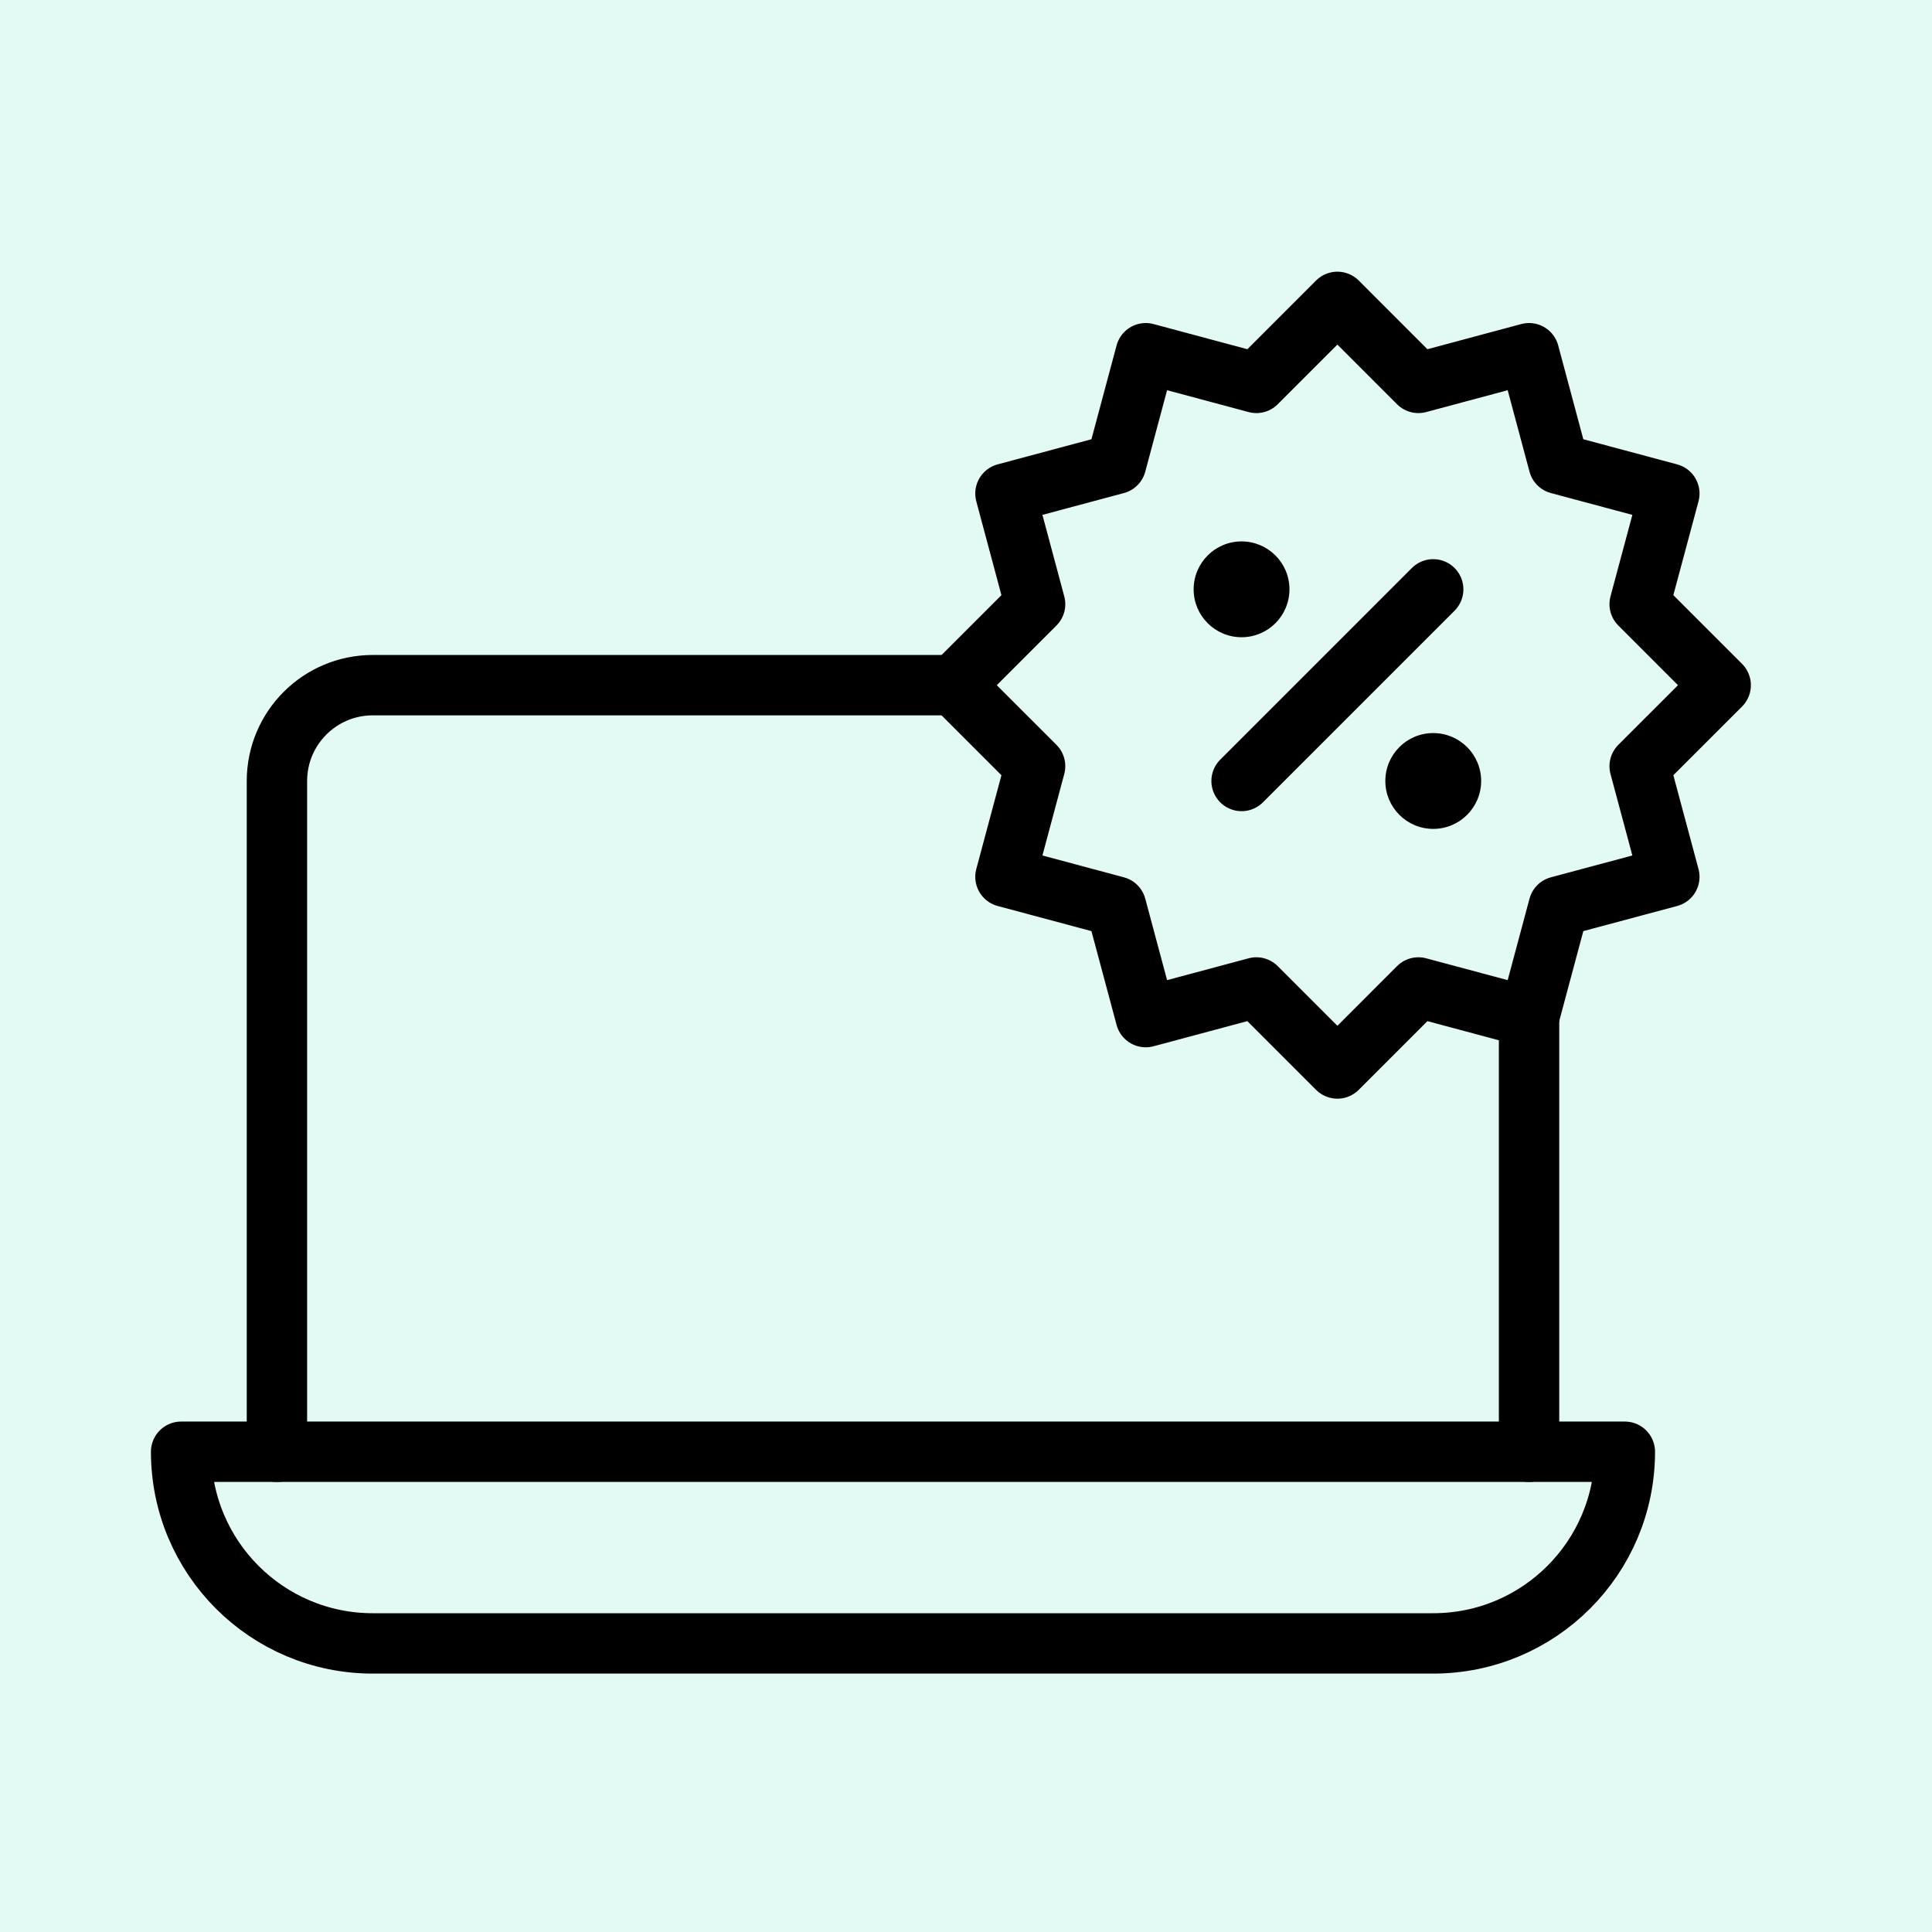
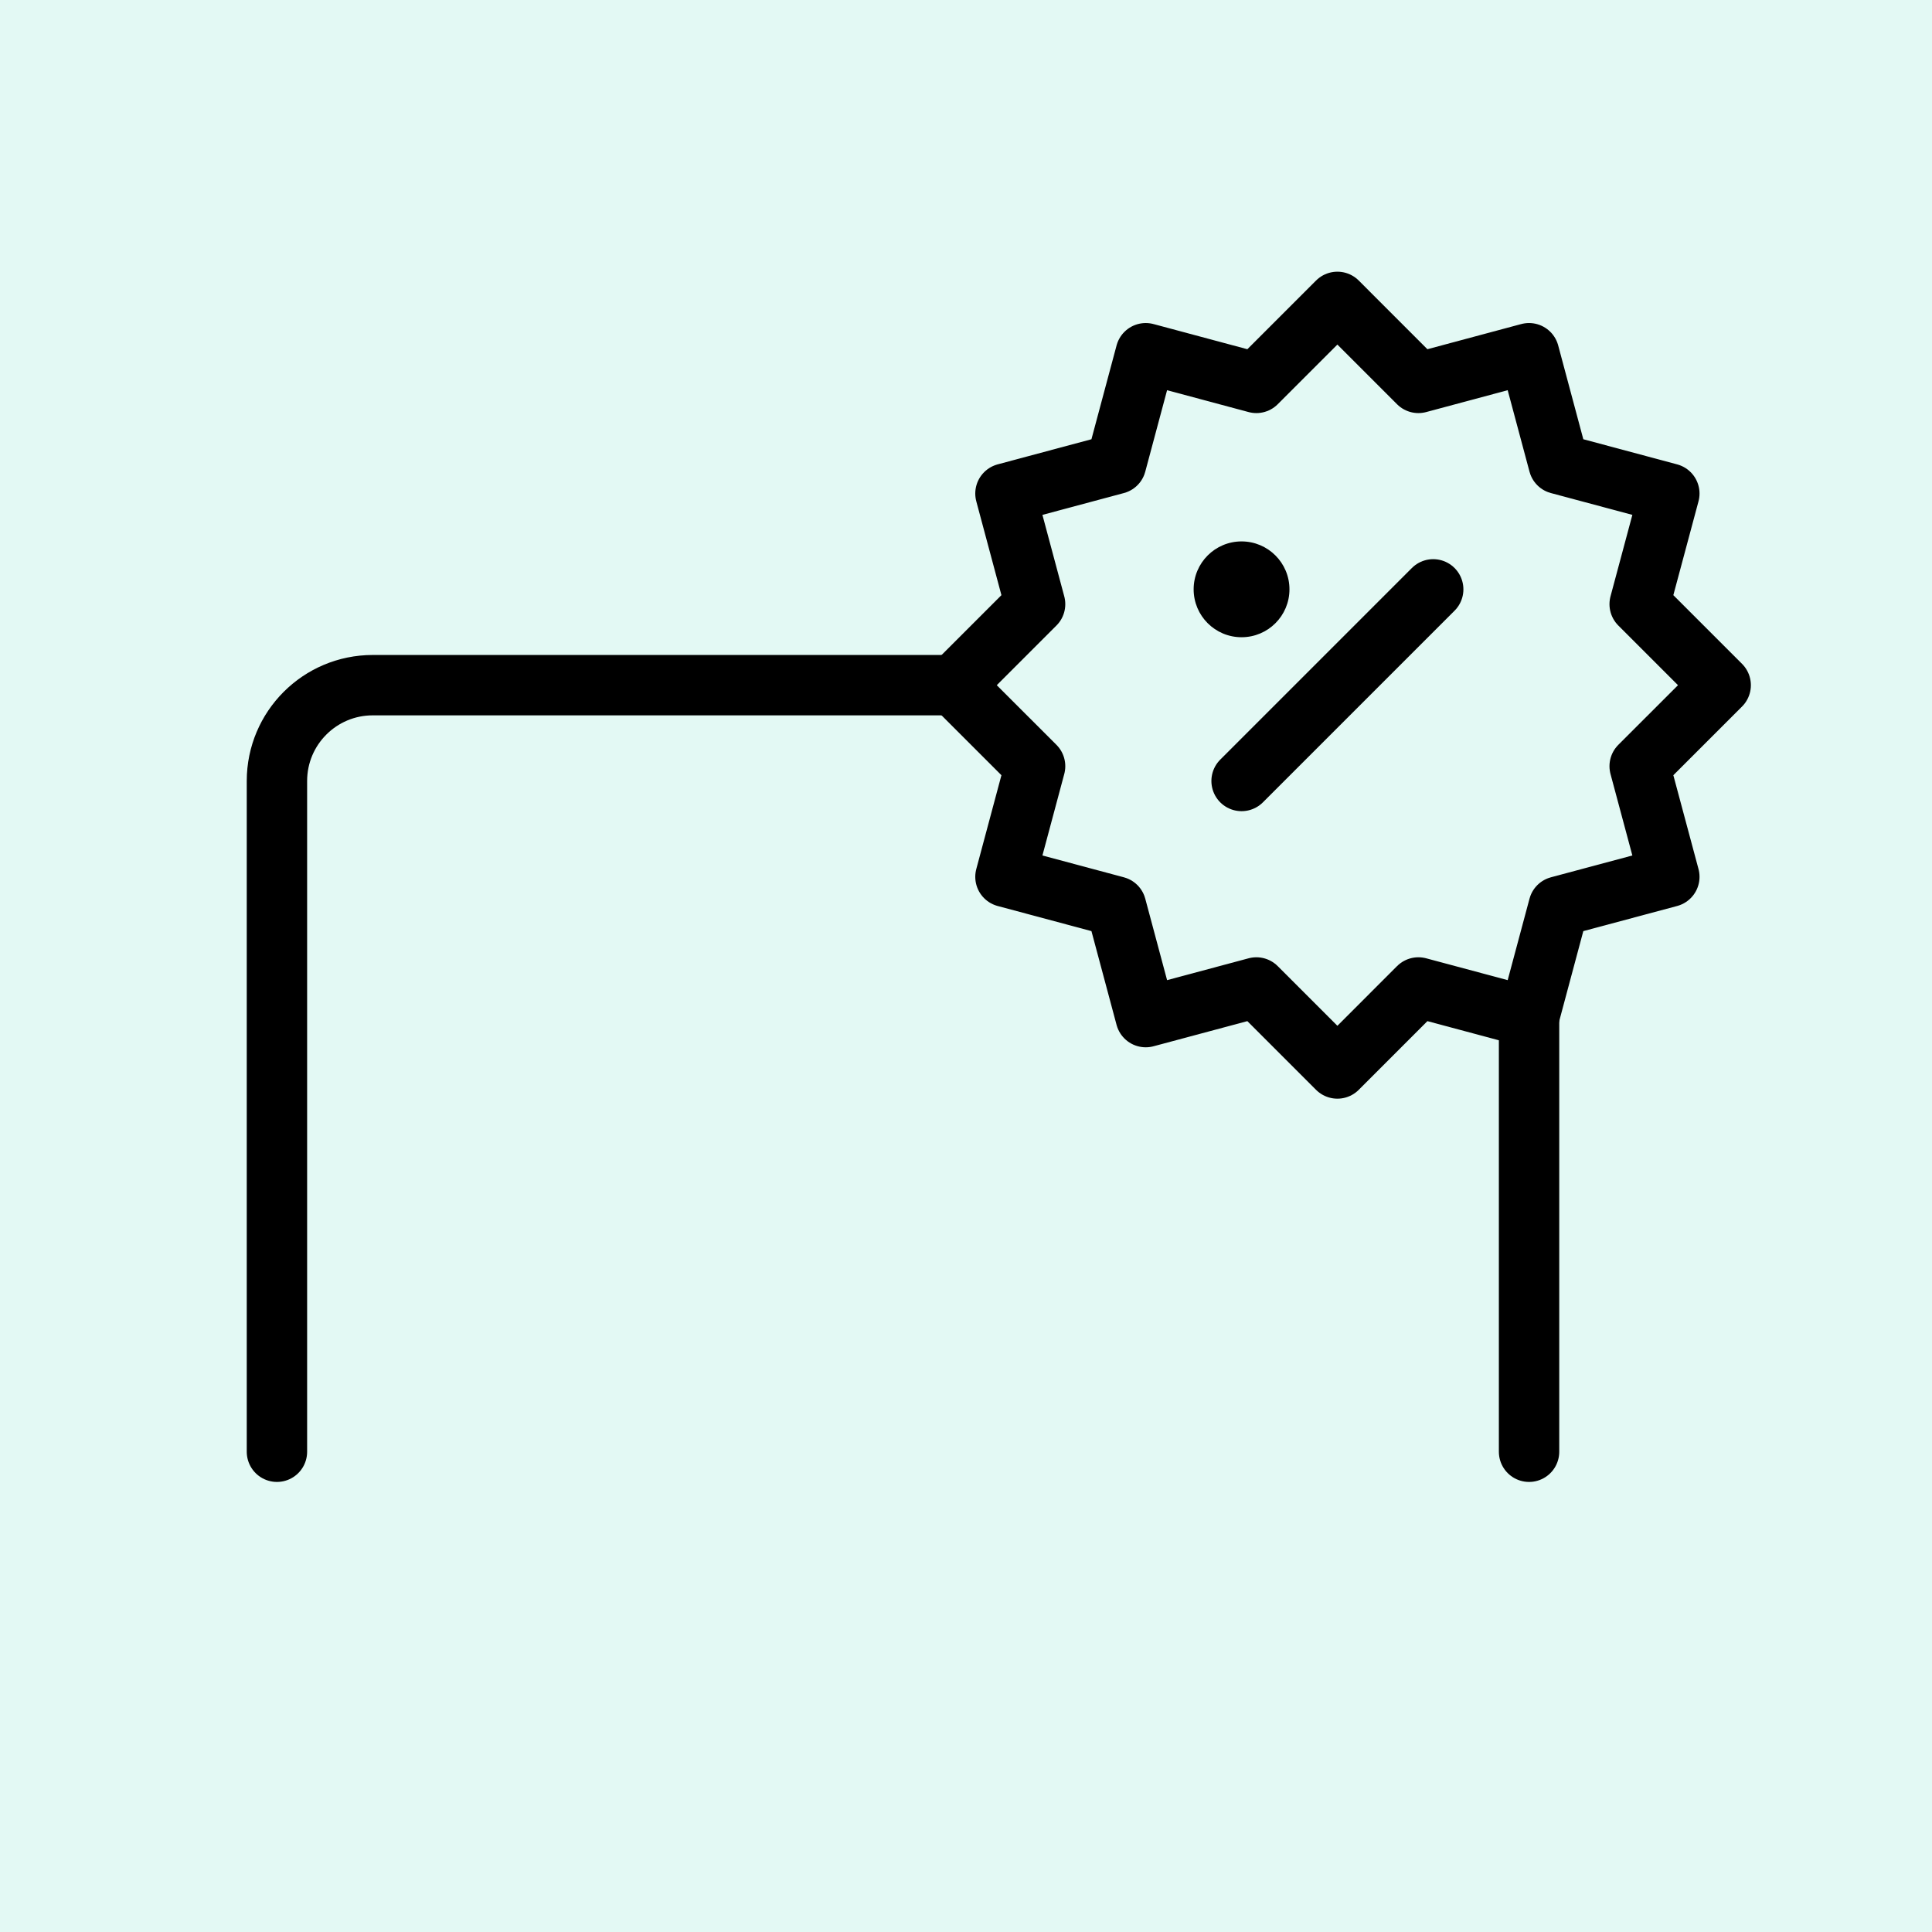
<svg xmlns="http://www.w3.org/2000/svg" width="64" height="64" viewBox="0 0 64 64" fill="none">
  <rect width="64" height="64" fill="#E3F9F4" />
  <path d="M41.129 25.871L47.477 19.523" stroke="black" stroke-width="2" stroke-miterlimit="10" stroke-linecap="round" stroke-linejoin="round" />
-   <path d="M49.065 25.871C49.065 26.747 48.354 27.458 47.478 27.458C46.601 27.458 45.891 26.747 45.891 25.871C45.891 24.994 46.601 24.284 47.478 24.284C48.354 24.284 49.065 24.994 49.065 25.871Z" fill="black" />
  <path d="M42.715 19.522C42.715 20.399 42.005 21.109 41.128 21.109C40.252 21.109 39.541 20.399 39.541 19.522C39.541 18.646 40.252 17.935 41.128 17.935C42.005 17.935 42.715 18.646 42.715 19.522Z" fill="black" />
  <path d="M54.316 25.381L57 22.698L54.316 20.014L55.299 16.349L51.633 15.367L50.651 11.701L46.986 12.684L44.303 10L41.619 12.684L37.954 11.701L36.972 15.367L33.307 16.349L34.289 20.014L31.605 22.698L34.289 25.381L33.307 29.046L36.972 30.028L37.954 33.693L41.619 32.711L44.303 35.395L46.986 32.711L50.651 33.693L51.633 30.028L55.299 29.046L54.316 25.381Z" stroke="black" stroke-width="2" stroke-miterlimit="10" stroke-linecap="round" stroke-linejoin="round" />
  <path d="M9.174 48.091V25.871C9.174 24.118 10.595 22.697 12.348 22.697H31.605" stroke="black" stroke-width="2" stroke-miterlimit="10" stroke-linecap="round" stroke-linejoin="round" />
  <path d="M50.652 33.693V48.091" stroke="black" stroke-width="2" stroke-miterlimit="10" stroke-linecap="round" stroke-linejoin="round" />
-   <path d="M53.825 48.091H6C6 51.597 8.842 54.44 12.348 54.44H47.477C50.983 54.44 53.825 51.597 53.825 48.091Z" stroke="black" stroke-width="2" stroke-miterlimit="10" stroke-linecap="round" stroke-linejoin="round" />
</svg>